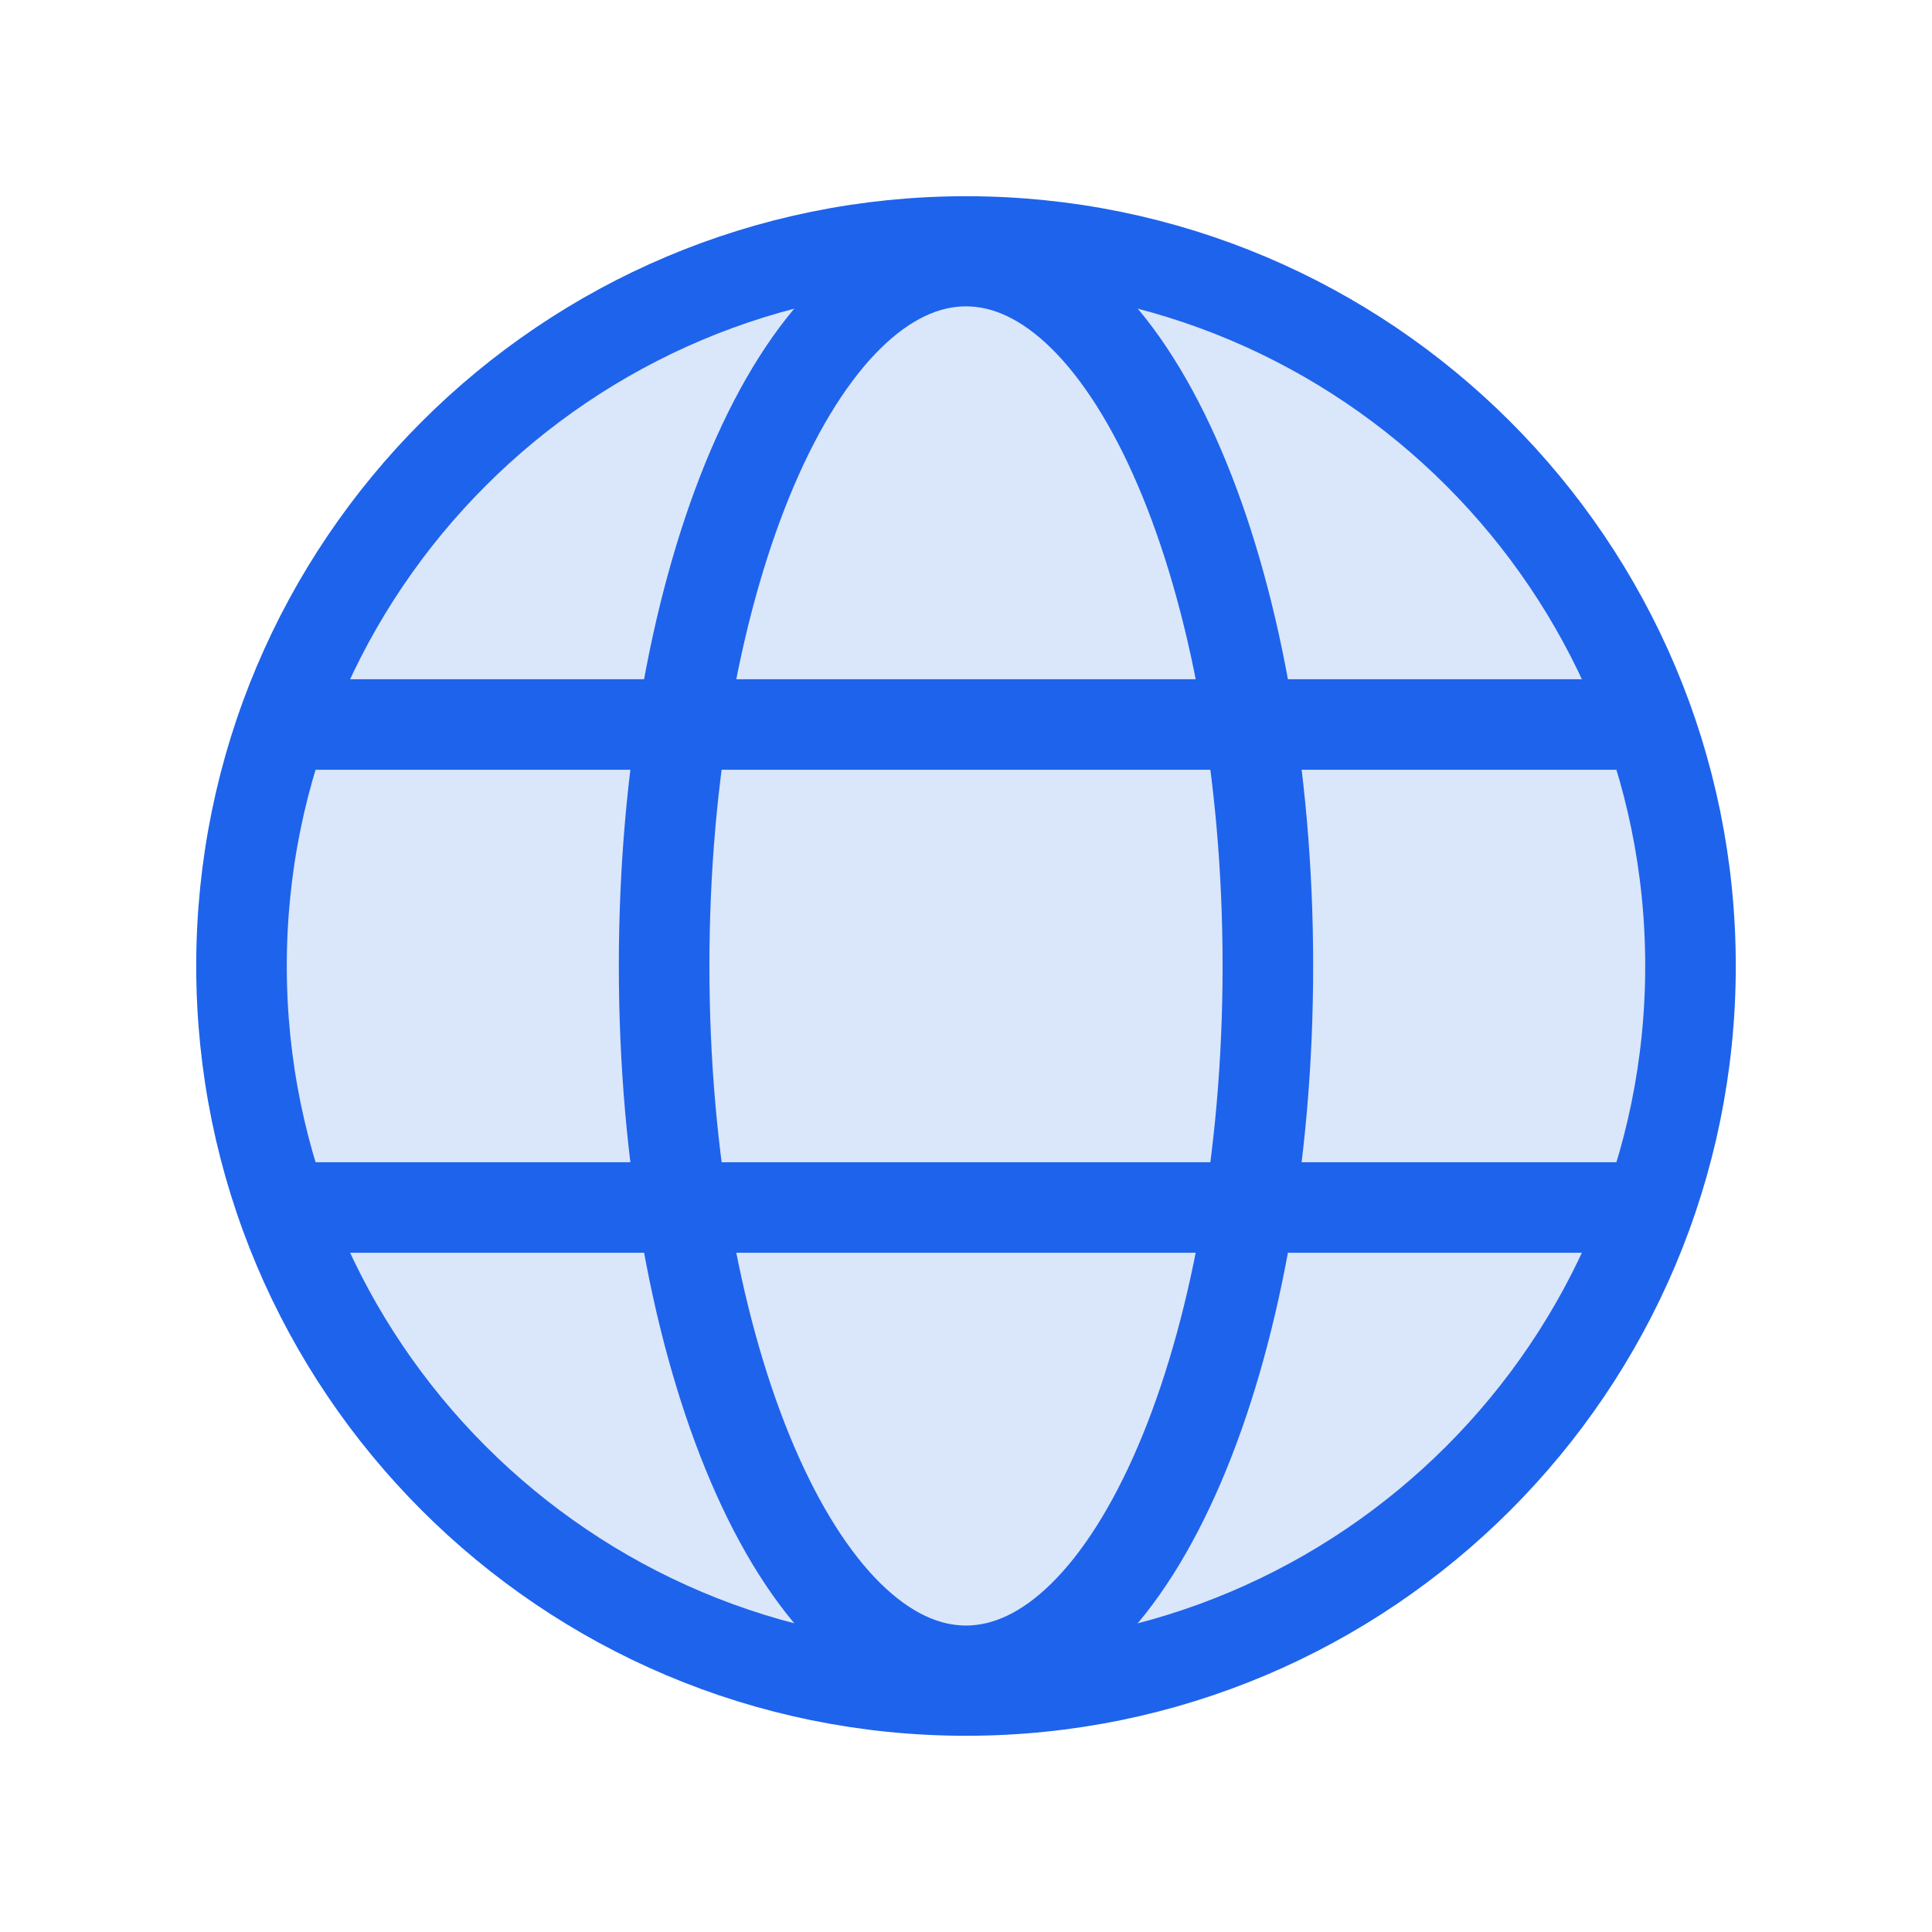
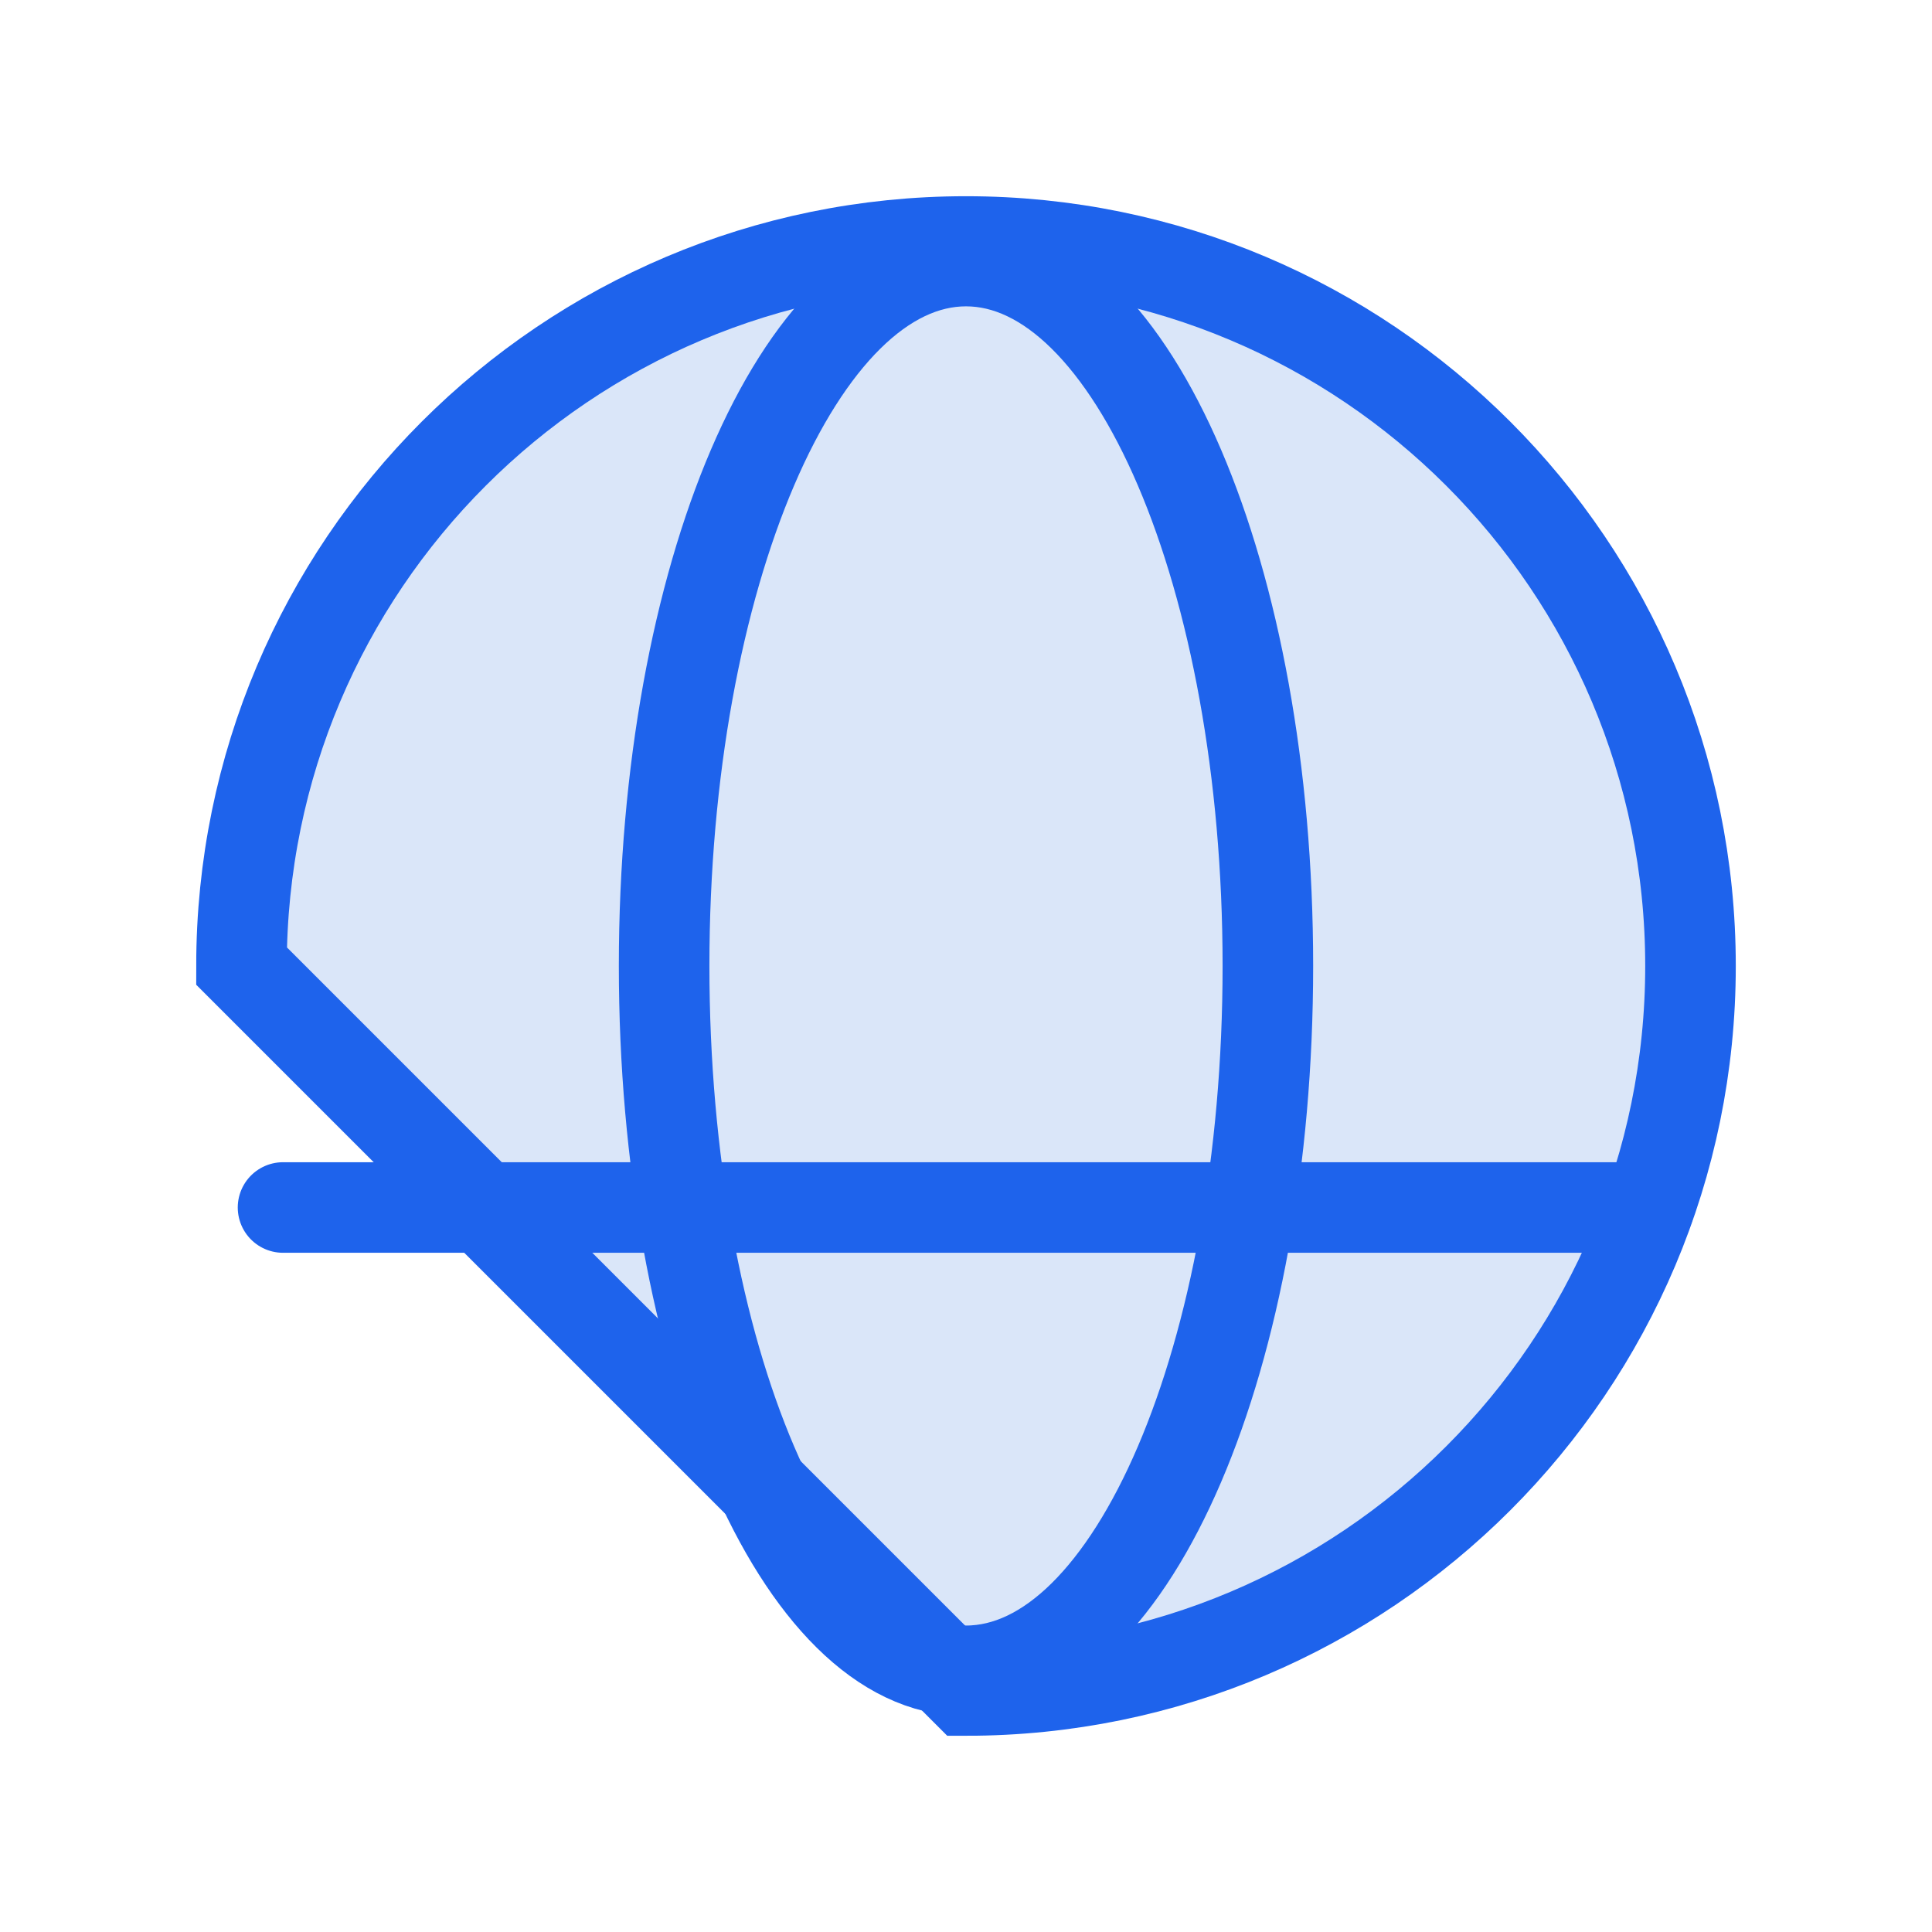
<svg xmlns="http://www.w3.org/2000/svg" width="32" height="32" viewBox="0 0 32 32" fill="none">
-   <path d="M16 28C22.627 28 28 22.627 28 16C28 9.373 22.627 4 16 4C9.373 4 4 9.373 4 16C4 22.627 9.373 28 16 28Z" fill="#DAE6F9" stroke="#1E63EC" stroke-width="1.5" stroke-miterlimit="10" />
-   <path d="M4.688 12H27.312" stroke="#1E63EC" stroke-width="1.5" stroke-linecap="round" stroke-linejoin="round" />
+   <path d="M16 28C22.627 28 28 22.627 28 16C28 9.373 22.627 4 16 4C9.373 4 4 9.373 4 16Z" fill="#DAE6F9" stroke="#1E63EC" stroke-width="1.5" stroke-miterlimit="10" />
  <path d="M4.688 20H27.312" stroke="#1E63EC" stroke-width="1.5" stroke-linecap="round" stroke-linejoin="round" />
  <path d="M16 27.674C18.761 27.674 21 22.447 21 15.999C21 9.551 18.761 4.324 16 4.324C13.239 4.324 11 9.551 11 15.999C11 22.447 13.239 27.674 16 27.674Z" stroke="#1E63EC" stroke-width="1.5" stroke-miterlimit="10" />
</svg>